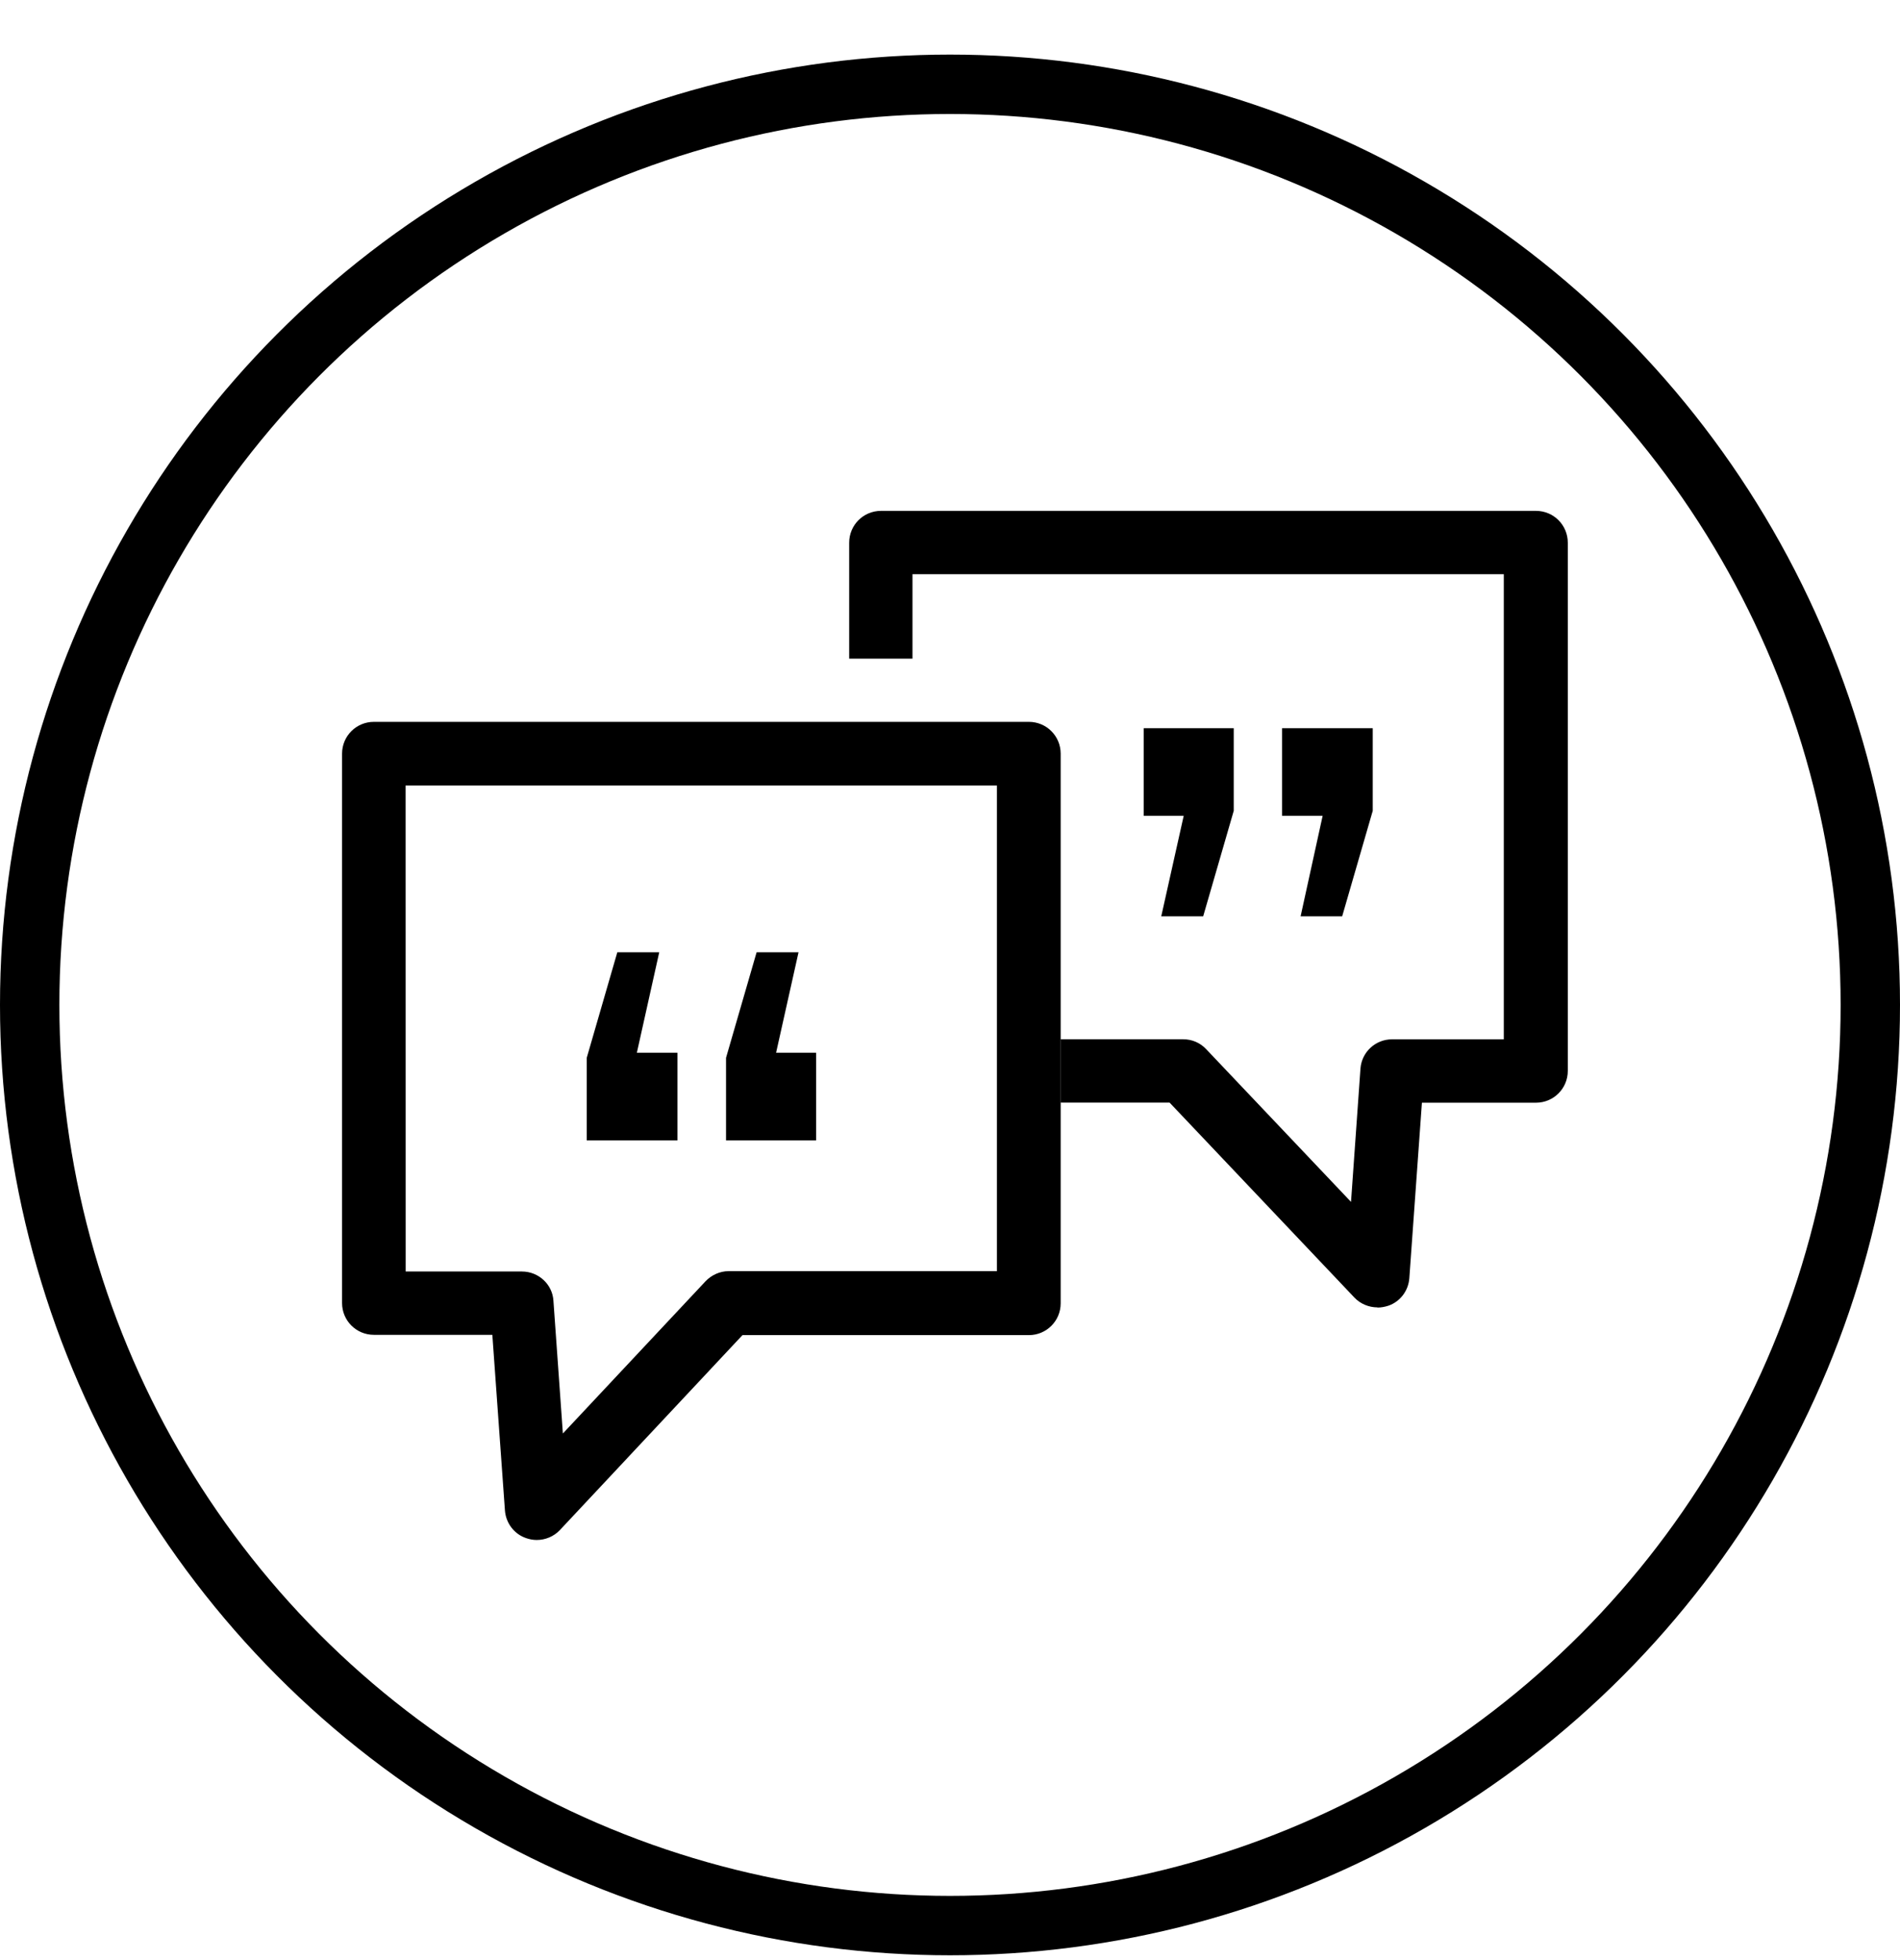
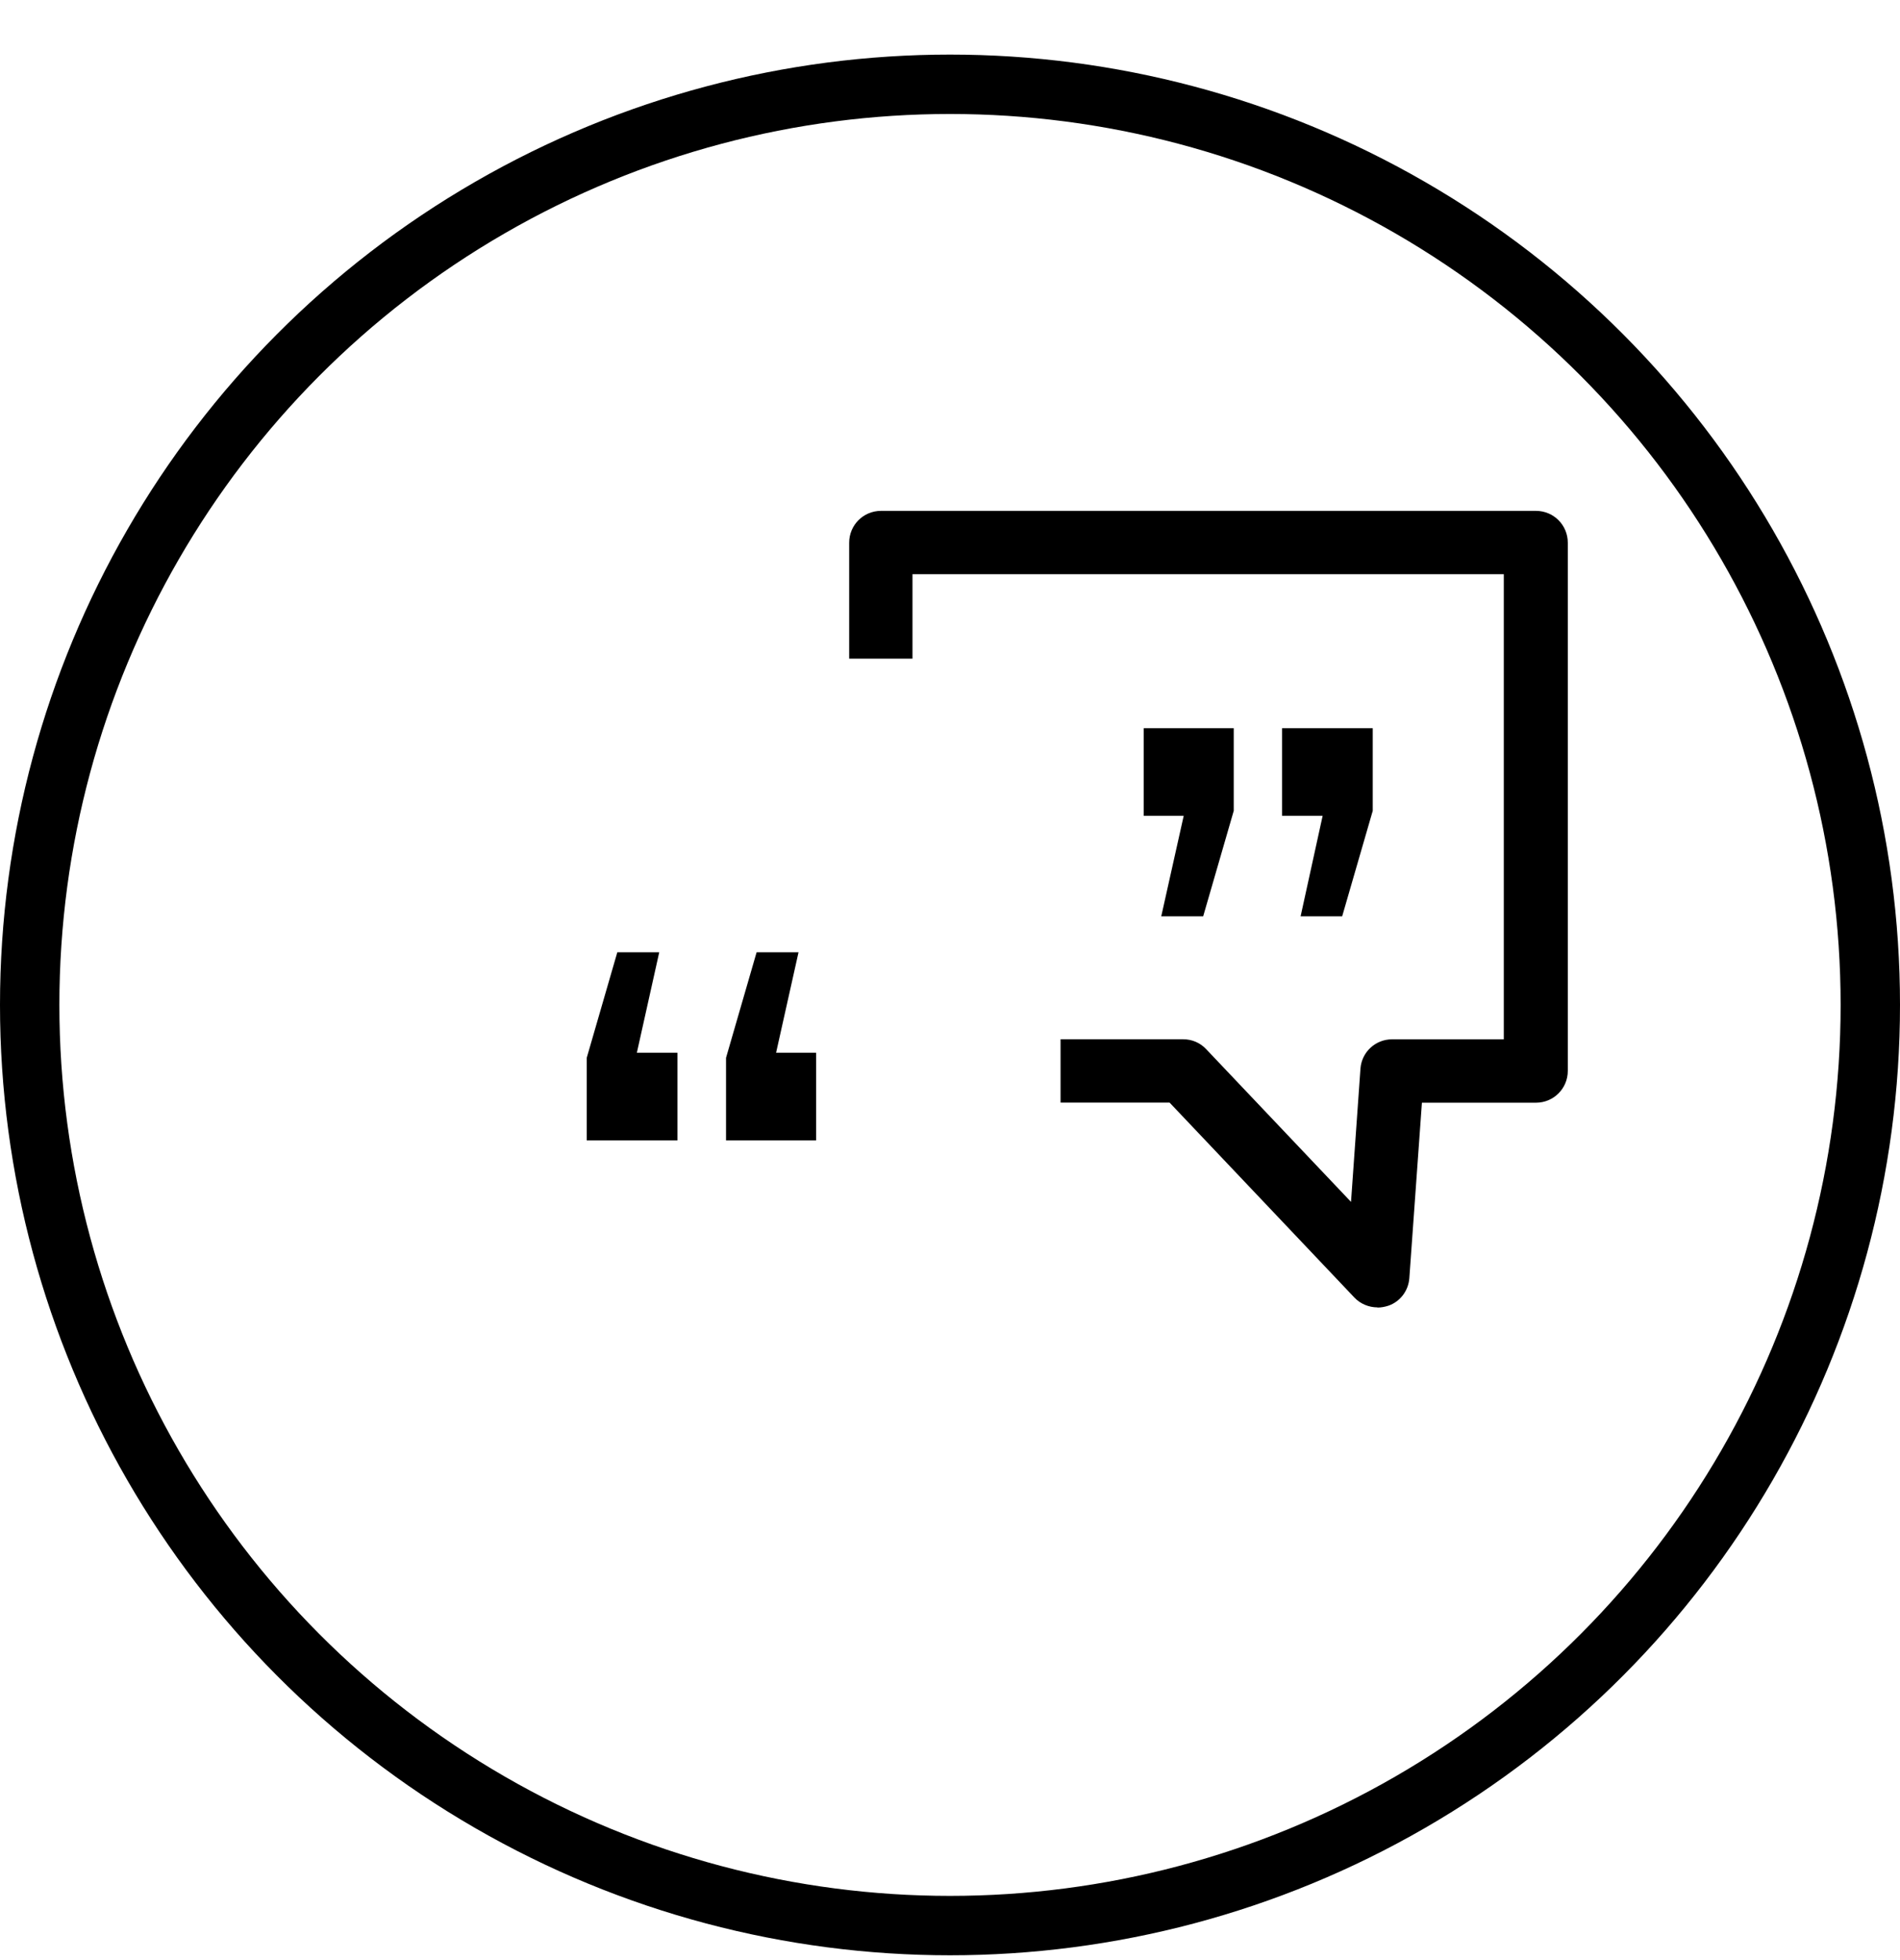
<svg xmlns="http://www.w3.org/2000/svg" fill="none" height="33" viewBox="0 0 32 33" width="32">
  <clipPath id="a">
    <path d="m3.2 4.119h25.6v25.6h-25.6z" />
  </clipPath>
  <circle cx="16" cy="16.919" r="15.5" stroke="#000" />
  <g clip-path="url(#a)" fill="#000">
    <path d="m23.199 22.011c-.143 0-.286-.058-.387-.164l-3.114-3.284h-1.836v-1.066h2.064c.149 0 .286.058.387.165l2.441 2.573.159-2.244c.021-.281.255-.493.531-.493h1.883v-7.831h-9.959v1.422h-1.066v-1.952c0-.297.239-.536.536-.536h11.031c.297 0 .536.239.536.536v8.892c0 .297-.239.536-.536.536h-1.921l-.212 2.955c-.016.212-.154.393-.35.462-.064.021-.127.032-.186.032z" />
-     <path d="m9.039 25.927c-.058 0-.122-.011-.18-.032-.202-.069-.34-.255-.355-.467l-.212-2.955h-1.995c-.297 0-.536-.239-.536-.536v-9.248c0-.297.239-.536.536-.536h11.031c.297 0 .536.239.536.536v9.253c0 .297-.239.536-.536.536h-4.823l-3.077 3.284c-.101.106-.244.165-.387.165zm-2.207-4.52h1.958c.281 0 .515.217.531.493l.159 2.234 2.403-2.563c.101-.106.244-.17.387-.17h4.52v-8.176h-9.959z" />
    <path d="m19.936 13.735h-.674v-1.475h1.517v1.39l-.515 1.777h-.706zm2.34 0h-.684v-1.475h1.528v1.39l-.515 1.777h-.7z" />
    <path d="m13.071 17.724h.674v1.475h-1.517v-1.39l.515-1.777h.706zm-2.345 0h.684v1.475h-1.528v-1.39l.515-1.777h.706z" />
  </g>
</svg>